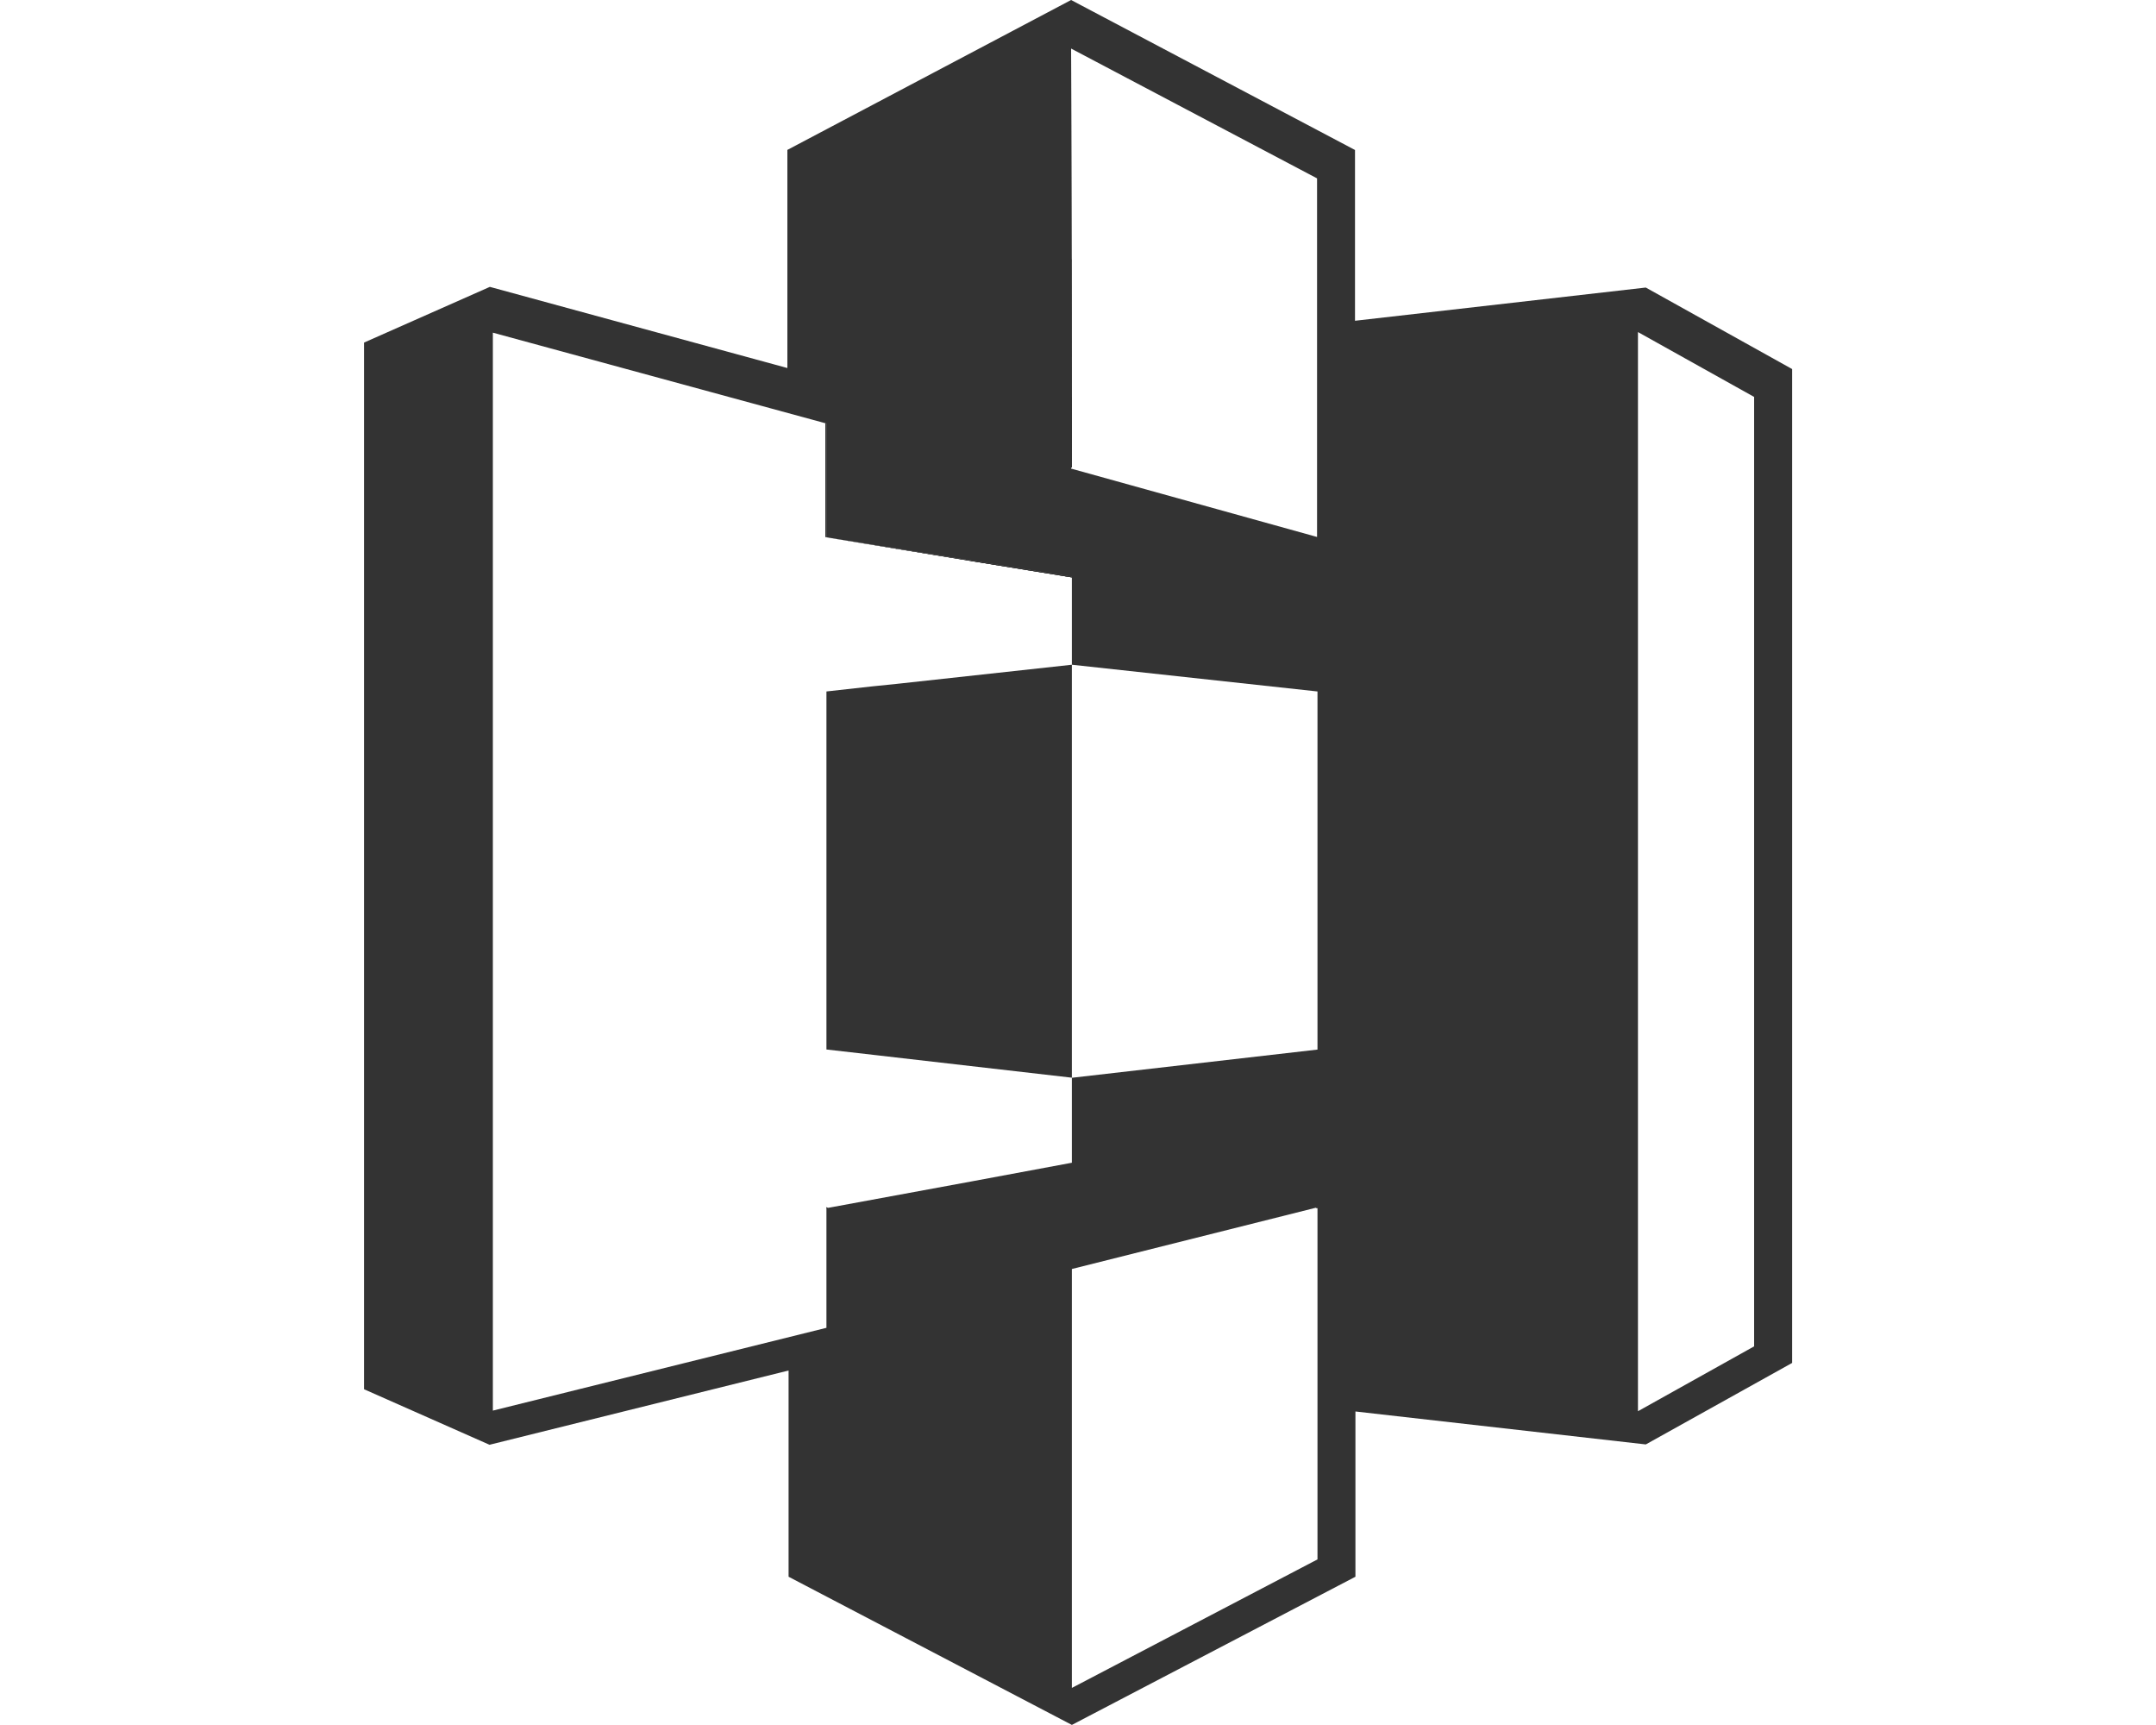
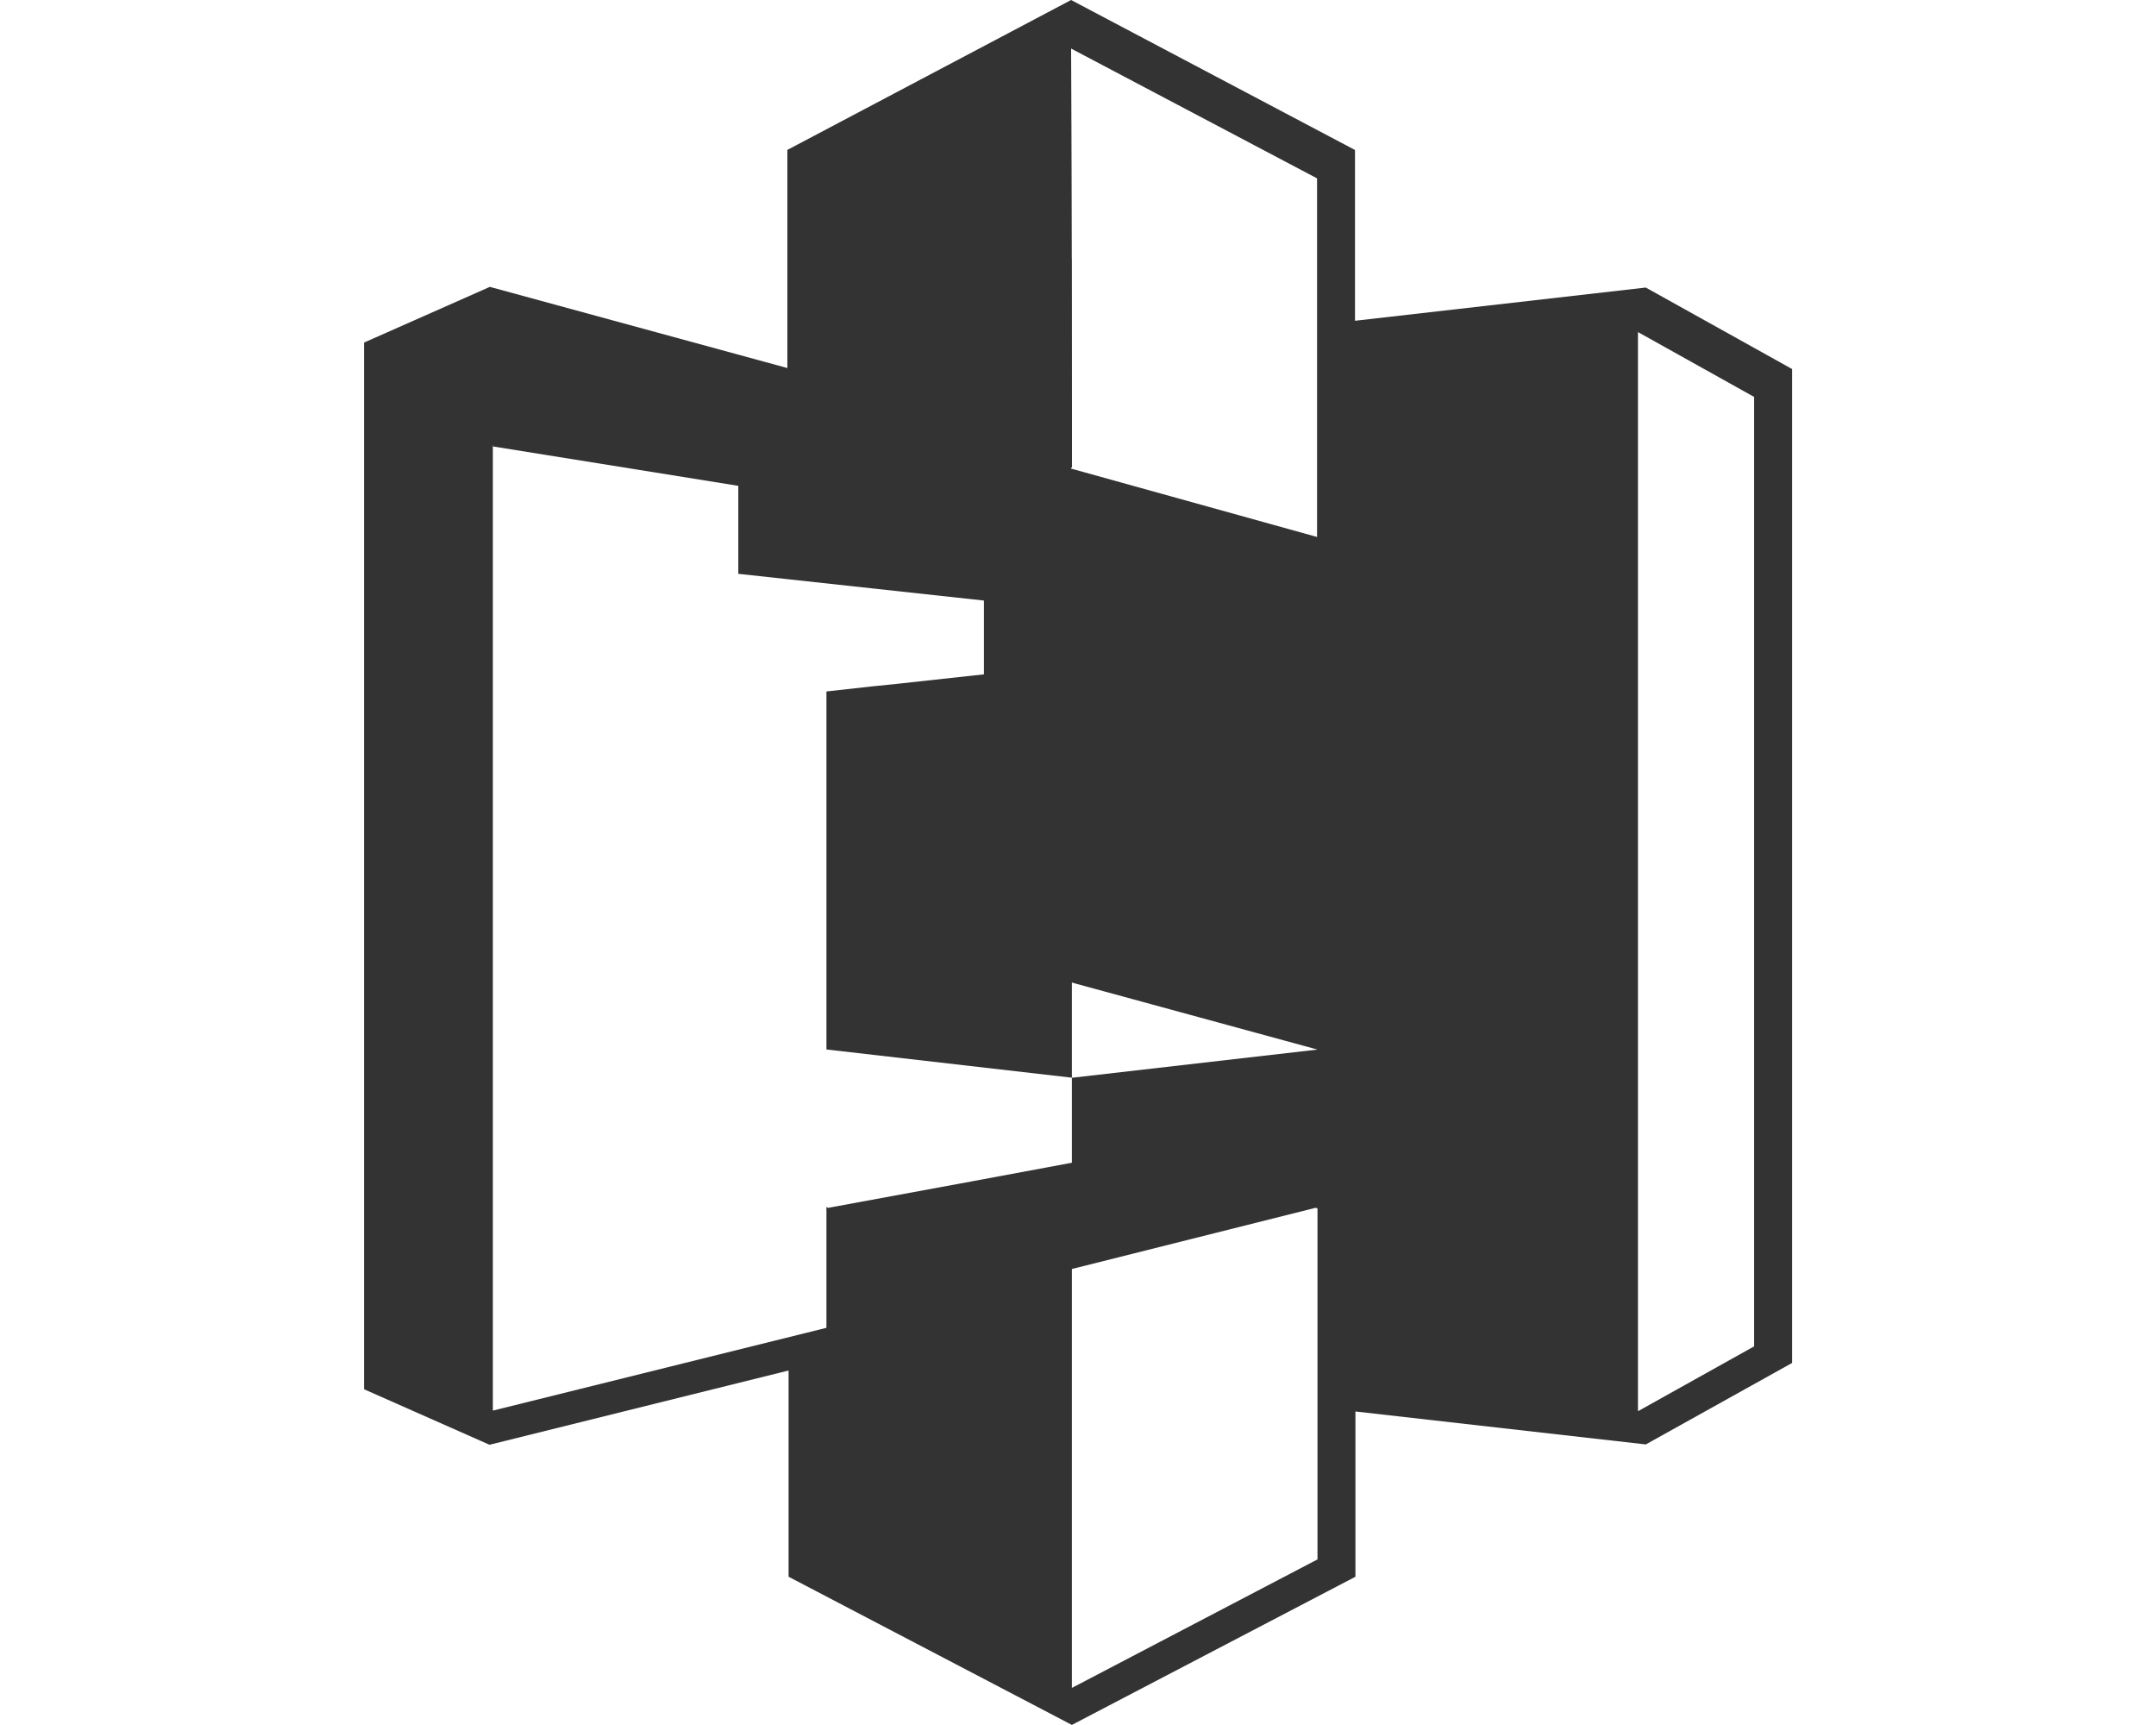
<svg xmlns="http://www.w3.org/2000/svg" id="Layer_1" viewBox="0 0 250 200">
  <defs>
    <style>.cls-1{fill:#333;fill-rule:evenodd;stroke-width:0px;}</style>
  </defs>
  <polygon class="cls-1" points="124.29 54.19 124.2 54.21 124.2 5.63 124.24 30.02 124.26 46.02 124.26 46.08 124.29 54.19" />
  <polygon class="cls-1" points="95.83 49.12 95.83 62.21 95.7 62.26 95.7 49.07 95.83 49.12" />
  <polygon class="cls-1" points="95.92 62.19 95.83 62.3 95.83 62.21 95.92 62.19" />
  <polygon class="cls-1" points="95.83 139.98 96.03 140.03 95.83 140.07 95.83 139.98" />
  <polygon class="cls-1" points="124.29 66.87 124.29 66.94 112.64 65.05 95.83 62.3 112.66 65 124.29 66.87" />
  <polygon class="cls-1" points="152.77 139.98 152.77 140.07 152.59 140.03 152.77 139.98" />
  <polygon class="cls-1" points="152.77 139.98 152.77 140.07 152.59 140.03 152.77 139.98" />
-   <polygon class="cls-1" points="124.29 54.19 124.2 54.21 124.2 46.02 124.26 46.02 124.26 46.08 124.29 54.19" />
  <polygon class="cls-1" points="124.29 66.87 124.29 66.94 112.64 65.05 112.66 65 124.29 66.87" />
  <polygon class="cls-1" points="96.03 140.03 95.83 140.07 95.83 139.98 96.03 140.03" />
  <polygon class="cls-1" points="95.83 49.12 95.83 62.21 95.7 62.26 95.7 49.07 95.83 49.12" />
  <polygon class="cls-1" points="95.92 62.19 95.83 62.3 95.83 62.21 95.92 62.19" />
  <polygon class="cls-1" points="124.29 66.87 124.29 66.94 112.64 65.05 95.83 62.3 112.66 65 124.29 66.87" />
  <polygon class="cls-1" points="124.29 54.19 124.2 54.21 124.2 30.06 124.24 30.02 124.26 46.02 124.26 46.08 124.29 54.19" />
  <polygon class="cls-1" points="95.92 62.19 95.83 62.3 95.83 62.21 95.92 62.19" />
  <polygon class="cls-1" points="124.29 54.19 124.2 54.21 124.2 46.04 124.26 46.08 124.29 54.19" />
  <polygon class="cls-1" points="124.29 66.87 124.29 66.94 112.64 65.05 95.83 62.3 112.66 65 124.29 66.87" />
-   <path class="cls-1" d="m190.83,33.34l-33.71,3.85v-19.8L124.2,0l-32.9,17.38v25.29l-34.5-9.41-14.59,6.46v121.35l14.55,6.44,34.68-8.61v23.91l32.85,17.18,32.88-17.18v-19.16l33.67,3.82,16.97-9.45V42.79l-16.97-9.45ZM124.2,5.63l28.52,15.05v41.58l-.04-.02h-.02l-28.46-7.91V5.63Zm28.57,175.17l-28.48,14.9v-48.57l28.28-7.1h.02l.18-.04v40.81Zm0-59.11l-28.48,3.27v9.85l-11.71,2.18-16.55,3.05-.2.04v13.87l-38.68,9.6V38.57l38.55,10.5.13.04v13.1l.09-.02-.09.11,16.83,2.7,11.63,1.87v10.2l28.48,3.1v41.51Zm50.63,34.41l-13.47,7.52V38.5l13.47,7.52v110.08Z" />
+   <path class="cls-1" d="m190.83,33.34l-33.71,3.85v-19.8L124.2,0l-32.9,17.38v25.29l-34.5-9.41-14.59,6.46v121.35l14.55,6.44,34.68-8.61v23.91l32.85,17.18,32.88-17.18v-19.16l33.67,3.82,16.97-9.45V42.79l-16.97-9.45ZM124.2,5.63l28.52,15.05v41.58l-.04-.02h-.02l-28.46-7.91V5.63Zm28.57,175.17l-28.48,14.9v-48.57l28.28-7.1h.02l.18-.04v40.81Zm0-59.11l-28.48,3.27v9.85l-11.71,2.18-16.55,3.05-.2.04v13.87l-38.68,9.6V38.57v13.1l.09-.02-.09.11,16.83,2.7,11.63,1.87v10.2l28.48,3.1v41.51Zm50.63,34.41l-13.47,7.52V38.5l13.47,7.52v110.08Z" />
  <polygon class="cls-1" points="95.83 49.12 95.83 62.21 95.7 62.26 95.7 49.07 95.83 49.12" />
  <polygon class="cls-1" points="124.29 54.19 124.2 54.21 124.2 5.63 124.24 30.02 124.26 46.02 124.26 46.08 124.29 54.19" />
  <polygon class="cls-1" points="124.29 77.07 124.29 124.95 103.85 122.6 101.43 122.32 95.83 121.68 95.83 80.17 101.23 79.57 103.98 79.29 124.29 77.07" />
  <polygon class="cls-1" points="96.03 140.03 95.83 140.07 95.83 139.98 96.03 140.03" />
  <polygon class="cls-1" points="152.77 139.98 152.77 140.07 152.59 140.03 152.77 139.98" />
  <polygon class="cls-1" points="124.29 54.19 124.2 54.21 124.2 5.63 124.24 30.02 124.26 46.02 124.26 46.08 124.29 54.19" />
</svg>